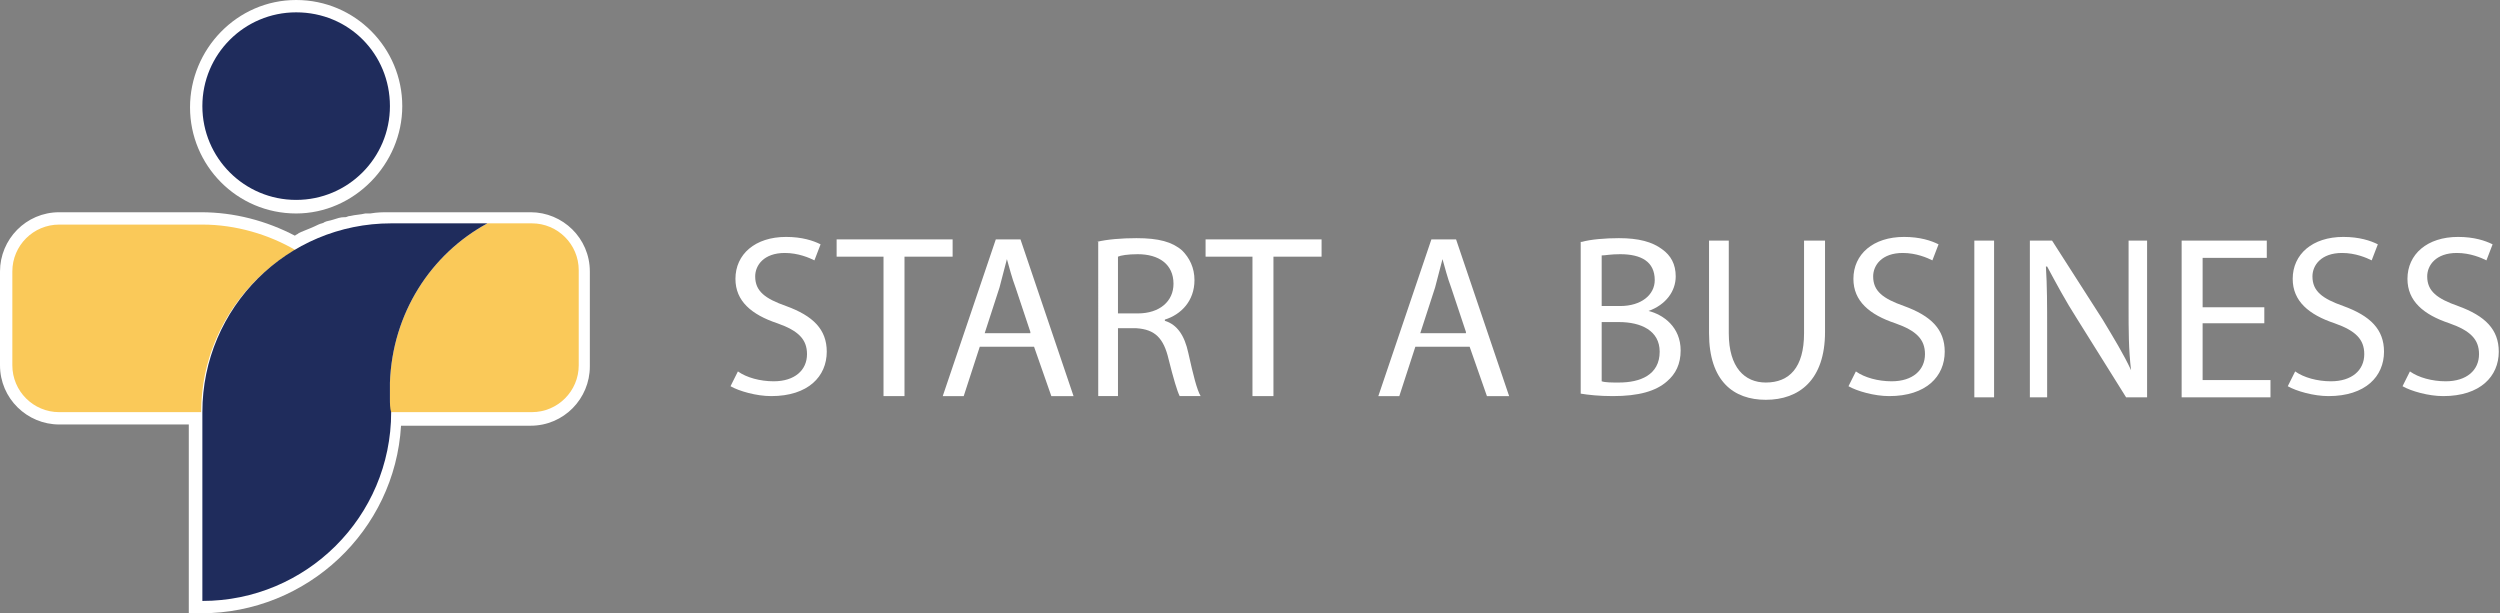
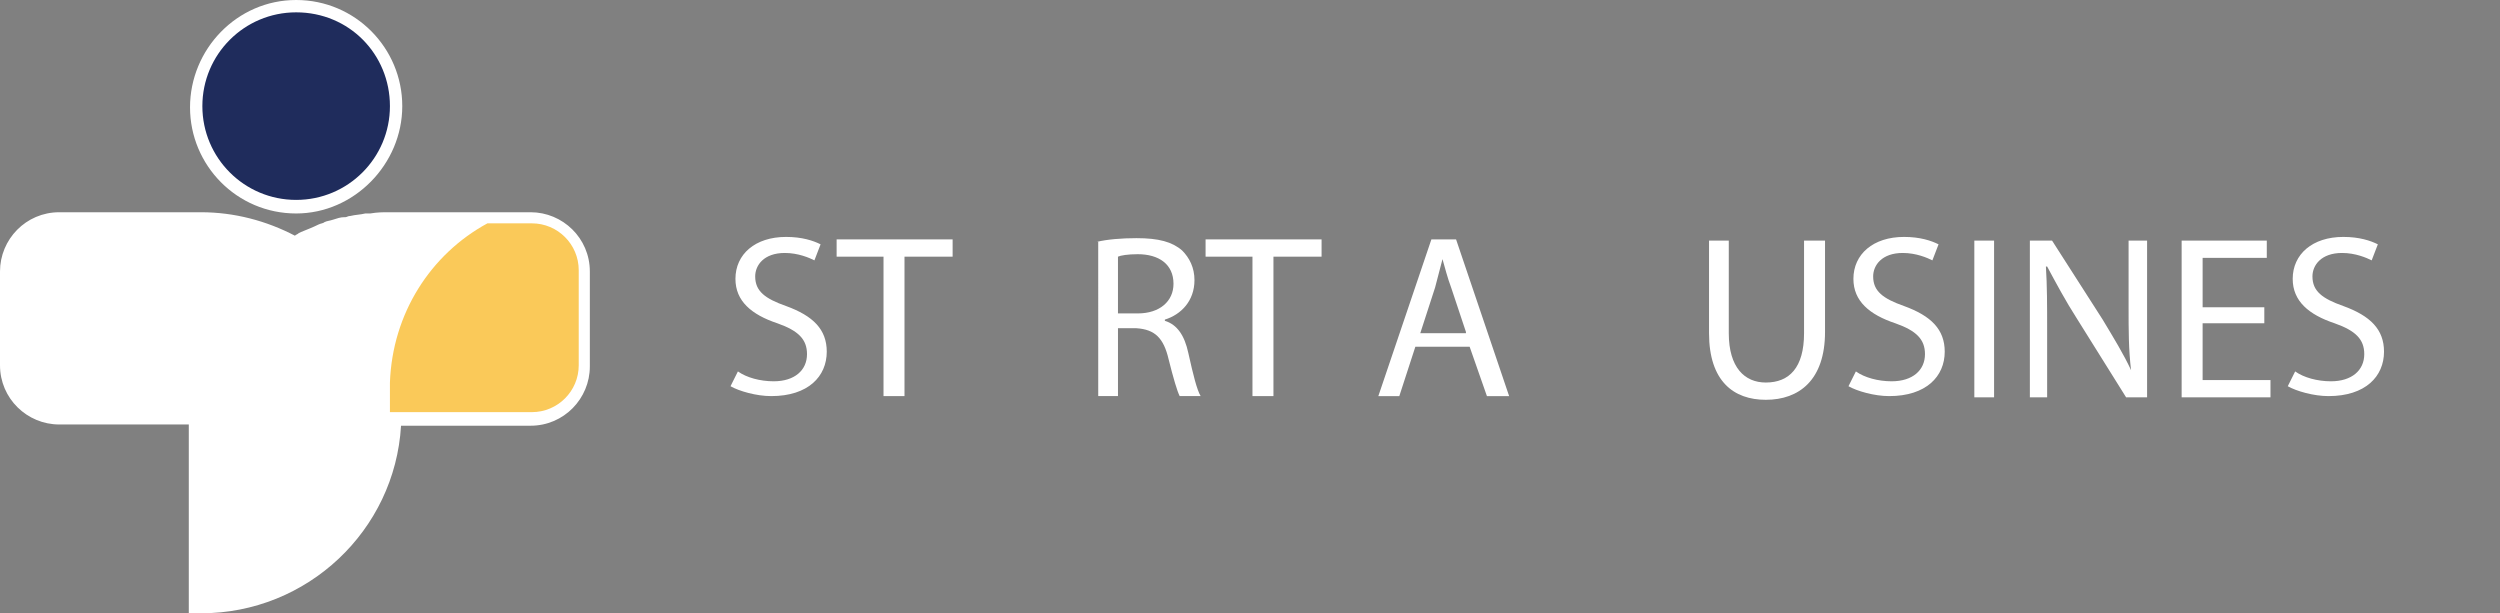
<svg xmlns="http://www.w3.org/2000/svg" version="1.1" x="0px" y="0px" viewBox="0 0 202.6 49.7" style="enable-background:new 0 0 202.6 49.7;" xml:space="preserve">
  <rect x="0" y="0" width="202.6" height="49.7" fill="#808080" stroke="none" />
  <style type="text/css">
	.st0{fill:#1F2C5C;}
	.st1{clip-path:url(#XMLID_7_);fill:#161616;}
	.st2{opacity:3.000000e-02;clip-path:url(#XMLID_7_);fill:#161616;}
	.st3{opacity:6.000000e-02;clip-path:url(#XMLID_7_);fill:#161616;}
	.st4{fill:none;stroke:#AFAFAF;stroke-width:0.75;stroke-miterlimit:10;}
	.st5{fill:none;}
	.st6{clip-path:url(#SVGID_4_);}
	.st7{opacity:0.77;fill:#0F0F0F;enable-background:new    ;}
	.st8{fill:none;stroke:#DDA129;stroke-miterlimit:10;}
	.st9{fill:#DDA129;}
	.st10{fill-rule:evenodd;clip-rule:evenodd;fill:#DDA129;}
	.st11{fill:#11427C;}
	.st12{opacity:0.75;fill:none;stroke:#FFFFFF;stroke-miterlimit:10;}
	.st13{fill:none;stroke:#FFFFFF;stroke-miterlimit:10;}
	.st14{fill-rule:evenodd;clip-rule:evenodd;fill:#FFFFFF;}
	.st15{fill:#FFFFFF;}
	.st16{opacity:0.9;fill:#FFFFFF;enable-background:new    ;}
	.st17{fill:#9FAAD4;}
	.st18{fill:none;stroke:#576495;}
	.st19{fill:#A0A0A0;}
	.st20{clip-path:url(#SVGID_6_);}
	.st21{fill:#333333;}
	.st22{fill:#4D4D4D;}
	.st23{fill:#4FB8D9;}
	.st24{opacity:0.81;}
	.st25{fill:none;stroke:#FFFFFF;stroke-width:0.25;stroke-miterlimit:10;}
	.st26{fill:#4F4F4F;}
	.st27{fill:none;stroke:#FFFFFF;stroke-width:2;stroke-linecap:round;stroke-linejoin:round;stroke-miterlimit:10;}
	.st28{fill:#CCCCCC;}
	.st29{fill:none;stroke:#DDA129;stroke-width:0.75;stroke-miterlimit:10;}
	.st30{opacity:0.62;}
	.st31{fill:none;stroke:#565656;stroke-width:0.5;stroke-miterlimit:10;}
	.st32{fill:none;stroke:#777777;stroke-width:0.75;stroke-miterlimit:10;}
	.st33{fill:#FAC959;}
	.st34{fill:none;stroke:#FF152C;stroke-miterlimit:10;}
	.st35{fill-rule:evenodd;clip-rule:evenodd;fill:#4F4F4F;}
	.st36{enable-background:new    ;}
	.st37{fill:#FFFFFF;stroke:#FFFFFF;stroke-width:0.25;stroke-miterlimit:10;}
</style>
  <g id="圖層_2">
</g>
  <g id="圖層_1">
    <g>
      <g>
        <path class="st15" d="M59.8,30.1c0.7,0.5,1.8,0.8,2.9,0.8c1.7,0,2.7-0.9,2.7-2.2c0-1.2-0.7-1.9-2.4-2.5c-2.1-0.7-3.4-1.8-3.4-3.6     c0-2,1.6-3.4,4.1-3.4c1.3,0,2.2,0.3,2.8,0.6l-0.5,1.3c-0.4-0.2-1.3-0.6-2.4-0.6c-1.7,0-2.4,1-2.4,1.9c0,1.2,0.8,1.8,2.5,2.4     c2.2,0.8,3.3,1.9,3.3,3.7c0,2-1.5,3.6-4.5,3.6c-1.2,0-2.6-0.4-3.3-0.8L59.8,30.1z" />
        <path class="st15" d="M71.7,20.8h-3.9v-1.4h9.4v1.4h-3.9v11.3h-1.7V20.8z" />
-         <path class="st15" d="M79.4,28.1l-1.3,4h-1.7l4.3-12.7h2L87,32.1h-1.8l-1.4-4H79.4z M83.5,26.9l-1.2-3.6     c-0.3-0.8-0.5-1.6-0.7-2.3h0c-0.2,0.8-0.4,1.5-0.6,2.3l-1.2,3.7H83.5z" />
        <path class="st15" d="M88.9,19.6c0.8-0.2,2-0.3,3.2-0.3c1.8,0,2.9,0.3,3.7,1c0.6,0.6,1,1.4,1,2.4c0,1.7-1.1,2.8-2.4,3.2v0.1     c1,0.3,1.6,1.2,1.9,2.6c0.4,1.8,0.7,3,1,3.5h-1.7c-0.2-0.4-0.5-1.4-0.9-3c-0.4-1.7-1.1-2.4-2.6-2.5h-1.5v5.5h-1.6V19.6z      M90.5,25.4h1.7c1.8,0,2.9-1,2.9-2.4c0-1.6-1.2-2.4-2.9-2.4c-0.8,0-1.4,0.1-1.6,0.2V25.4z" />
        <path class="st15" d="M101.6,20.8h-3.9v-1.4h9.4v1.4h-3.9v11.3h-1.7V20.8z" />
        <path class="st15" d="M114.7,28.1l-1.3,4h-1.7l4.3-12.7h2l4.3,12.7h-1.8l-1.4-4H114.7z M118.8,26.9l-1.2-3.6     c-0.3-0.8-0.5-1.6-0.7-2.3h0c-0.2,0.8-0.4,1.5-0.6,2.3l-1.2,3.7H118.8z" />
-         <path class="st15" d="M128.2,19.6c0.7-0.2,1.9-0.3,3-0.3c1.6,0,2.7,0.3,3.5,0.9c0.7,0.5,1.1,1.2,1.1,2.2c0,1.2-0.8,2.3-2.2,2.8v0     c1.2,0.3,2.6,1.3,2.6,3.2c0,1.1-0.4,1.9-1.1,2.5c-0.9,0.8-2.3,1.2-4.4,1.2c-1.1,0-2-0.1-2.6-0.2V19.6z M129.8,24.8h1.5     c1.7,0,2.8-0.9,2.8-2.1c0-1.5-1.1-2.1-2.8-2.1c-0.8,0-1.2,0.1-1.5,0.1V24.8z M129.8,30.9c0.3,0.1,0.8,0.1,1.4,0.1     c1.7,0,3.3-0.6,3.3-2.5c0-1.7-1.5-2.4-3.3-2.4h-1.4V30.9z" />
        <path class="st15" d="M140.1,19.5V27c0,2.8,1.3,4,3,4c1.9,0,3.1-1.2,3.1-4v-7.5h1.7v7.4c0,3.9-2.1,5.5-4.8,5.5     c-2.6,0-4.6-1.5-4.6-5.4v-7.5H140.1z" />
        <path class="st15" d="M150.4,30.1c0.7,0.5,1.8,0.8,2.9,0.8c1.7,0,2.7-0.9,2.7-2.2c0-1.2-0.7-1.9-2.4-2.5     c-2.1-0.7-3.4-1.8-3.4-3.6c0-2,1.6-3.4,4.1-3.4c1.3,0,2.2,0.3,2.8,0.6l-0.5,1.3c-0.4-0.2-1.3-0.6-2.4-0.6c-1.7,0-2.4,1-2.4,1.9     c0,1.2,0.8,1.8,2.5,2.4c2.2,0.8,3.3,1.9,3.3,3.7c0,2-1.5,3.6-4.5,3.6c-1.2,0-2.6-0.4-3.3-0.8L150.4,30.1z" />
        <path class="st15" d="M161.6,19.5v12.7H160V19.5H161.6z" />
        <path class="st15" d="M164.5,32.1V19.5h1.8l4.1,6.4c0.9,1.5,1.7,2.8,2.3,4.1l0,0c-0.2-1.7-0.2-3.2-0.2-5.2v-5.3h1.5v12.7h-1.7     l-4-6.4c-0.9-1.4-1.7-2.9-2.4-4.2l-0.1,0c0.1,1.6,0.1,3.1,0.1,5.2v5.4H164.5z" />
        <path class="st15" d="M183.5,26.2h-5v4.6h5.5v1.4h-7.2V19.5h6.9v1.4h-5.2v4h5V26.2z" />
        <path class="st15" d="M186,30.1c0.7,0.5,1.8,0.8,2.9,0.8c1.7,0,2.7-0.9,2.7-2.2c0-1.2-0.7-1.9-2.4-2.5c-2.1-0.7-3.4-1.8-3.4-3.6     c0-2,1.6-3.4,4.1-3.4c1.3,0,2.2,0.3,2.8,0.6l-0.5,1.3c-0.4-0.2-1.3-0.6-2.4-0.6c-1.7,0-2.4,1-2.4,1.9c0,1.2,0.8,1.8,2.5,2.4     c2.2,0.8,3.3,1.9,3.3,3.7c0,2-1.5,3.6-4.5,3.6c-1.2,0-2.6-0.4-3.3-0.8L186,30.1z" />
-         <path class="st15" d="M195.3,30.1c0.7,0.5,1.8,0.8,2.9,0.8c1.7,0,2.7-0.9,2.7-2.2c0-1.2-0.7-1.9-2.4-2.5     c-2.1-0.7-3.4-1.8-3.4-3.6c0-2,1.6-3.4,4.1-3.4c1.3,0,2.2,0.3,2.8,0.6l-0.5,1.3c-0.4-0.2-1.3-0.6-2.4-0.6c-1.7,0-2.4,1-2.4,1.9     c0,1.2,0.8,1.8,2.5,2.4c2.2,0.8,3.3,1.9,3.3,3.7c0,2-1.5,3.6-4.5,3.6c-1.2,0-2.6-0.4-3.3-0.8L195.3,30.1z" />
      </g>
      <g>
        <g>
          <g>
            <g>
              <path class="st15" d="M46.8,25.8V22c0-2.1-1.7-3.8-3.8-3.8h-3.6h-0.2c0,0,0,0,0,0h-7.6c-0.5,0-0.9,0-1.4,0.1        c-0.1,0-0.2,0-0.4,0c-0.4,0-0.8,0.1-1.2,0.2c-0.2,0-0.3,0.1-0.4,0.1c-0.3,0.1-0.6,0.1-0.9,0.2c-0.2,0.1-0.4,0.1-0.6,0.2        c-0.2,0.1-0.3,0.1-0.5,0.2c-0.4,0.2-0.8,0.3-1.2,0.5c-0.1,0-0.2,0.1-0.3,0.1c-0.3,0.1-0.5,0.3-0.8,0.4c0,0,0,0,0,0        c-2.2-1.3-4.9-2.1-7.6-2.1H8.6c0,0,0,0,0,0H4.8C2.7,18.2,1,19.9,1,22v3.8c0,0,0,0,0,0s0,0,0,0v3.8c0,2.1,1.7,3.8,3.8,3.8h8.3        c0,0,0,0,0,0h3.2h0l0,0v4.9h0v10.4c8.4,0,15.3-6.8,15.3-15.3c0,0,0,0,0,0l0,0h3.2c0,0,0,0,0,0H43c2.1,0,3.8-1.7,3.8-3.8V25.8        C46.8,25.8,46.8,25.8,46.8,25.8C46.8,25.8,46.8,25.8,46.8,25.8z" />
            </g>
            <g>
-               <path class="st15" d="M16.3,49.7h-1l0-15.3H4.8c-2.6,0-4.8-2.1-4.8-4.8V22c0-2.6,2.1-4.8,4.8-4.8l11.5,0        c2.7,0,5.3,0.7,7.6,1.9c0.1-0.1,0.2-0.1,0.3-0.2l0.2-0.1c0.5-0.2,1-0.4,1.4-0.6c0.2-0.1,0.4-0.1,0.5-0.2        c0.2-0.1,0.4-0.1,0.7-0.2c0.3-0.1,0.6-0.2,0.9-0.2l0.1,0c0.1,0,0.2-0.1,0.4-0.1c0.4-0.1,0.8-0.1,1.2-0.2c0.1,0,0.3,0,0.4,0        c0.6-0.1,1-0.1,1.5-0.1l11.5,0c2.6,0,4.8,2.1,4.8,4.8v7.7c0,2.6-2.1,4.8-4.8,4.8H32.5C32,43,24.9,49.7,16.3,49.7z M8.6,19.2        l-3.9,0C3.2,19.2,2,20.4,2,22v7.7c0,1.5,1.2,2.8,2.8,2.8h12.5l0,15.2c7.4-0.5,13.3-6.7,13.3-14.2l0-1H43        c1.5,0,2.8-1.2,2.8-2.8V22c0-1.5-1.2-2.8-2.8-2.8l-11.5,0c-0.4,0-0.9,0-1.3,0.1l-0.3,0c-0.4,0-0.7,0.1-1.1,0.2        c-0.1,0-0.2,0-0.3,0.1l-0.1,0c-0.3,0.1-0.5,0.1-0.8,0.2c-0.2,0.1-0.4,0.1-0.6,0.2c-0.1,0-0.3,0.1-0.4,0.2        c-0.5,0.2-0.8,0.3-1.2,0.5l-0.2,0.1c-0.2,0.1-0.5,0.3-0.7,0.4l-0.5,0.3l-0.5-0.3c-2.2-1.3-4.6-1.9-7.1-1.9H8.6z" />
+               <path class="st15" d="M16.3,49.7h-1l0-15.3H4.8c-2.6,0-4.8-2.1-4.8-4.8V22c0-2.6,2.1-4.8,4.8-4.8l11.5,0        c2.7,0,5.3,0.7,7.6,1.9c0.1-0.1,0.2-0.1,0.3-0.2l0.2-0.1c0.5-0.2,1-0.4,1.4-0.6c0.2-0.1,0.4-0.1,0.5-0.2        c0.2-0.1,0.4-0.1,0.7-0.2c0.3-0.1,0.6-0.2,0.9-0.2l0.1,0c0.1,0,0.2-0.1,0.4-0.1c0.4-0.1,0.8-0.1,1.2-0.2c0.1,0,0.3,0,0.4,0        c0.6-0.1,1-0.1,1.5-0.1l11.5,0c2.6,0,4.8,2.1,4.8,4.8v7.7c0,2.6-2.1,4.8-4.8,4.8H32.5C32,43,24.9,49.7,16.3,49.7z M8.6,19.2        l-3.9,0C3.2,19.2,2,20.4,2,22v7.7c0,1.5,1.2,2.8,2.8,2.8h12.5l0,15.2c7.4-0.5,13.3-6.7,13.3-14.2l0-1H43        c1.5,0,2.8-1.2,2.8-2.8V22c0-1.5-1.2-2.8-2.8-2.8l-11.5,0c-0.4,0-0.9,0-1.3,0.1l-0.3,0c-0.4,0-0.7,0.1-1.1,0.2        c-0.1,0-0.2,0-0.3,0.1l-0.1,0c-0.3,0.1-0.5,0.1-0.8,0.2c-0.2,0.1-0.4,0.1-0.6,0.2c-0.1,0-0.3,0.1-0.4,0.2        c-0.5,0.2-0.8,0.3-1.2,0.5l-0.2,0.1c-0.2,0.1-0.5,0.3-0.7,0.4l-0.5,0.3l-0.5-0.3c-2.2-1.3-4.6-1.9-7.1-1.9z" />
            </g>
          </g>
          <g>
            <g>
              <path class="st15" d="M24,16.3c4.2,0,7.6-3.4,7.6-7.6S28.2,1,24,1s-7.6,3.4-7.6,7.6S19.8,16.3,24,16.3z" />
            </g>
            <g>
              <path class="st15" d="M24,17.3c-4.8,0-8.6-3.9-8.6-8.6S19.2,0,24,0s8.6,3.9,8.6,8.6S28.7,17.3,24,17.3z M24,2        c-3.7,0-6.6,3-6.6,6.6s3,6.6,6.6,6.6s6.6-3,6.6-6.6S27.6,2,24,2z" />
            </g>
          </g>
        </g>
        <g>
          <g>
            <path class="st33" d="M46.9,25.8C46.9,25.8,46.9,25.8,46.9,25.8l0-3.9c0-2.1-1.7-3.8-3.8-3.8h-3.6c-4.6,2.5-7.7,7.3-7.9,12.9       v0.8c0,0.2,0,0.3,0,0.5c0,0.4,0,0.7,0,1.1l0,0h3.2c0,0,0,0,0,0h8.3c2.1,0,3.8-1.7,3.8-3.8L46.9,25.8       C46.9,25.8,46.9,25.8,46.9,25.8z" />
          </g>
          <g>
-             <path class="st33" d="M31.6,18.2h3.2h0h4.4c0,0,0,0,0,0L31.6,18.2c-2.8,0-5.4,0.8-7.6,2.1c-2.2-1.3-4.9-2.1-7.6-2.1H8.7       c0,0,0,0,0,0H4.8c-2.1,0-3.8,1.7-3.8,3.8v3.8c0,0,0,0,0,0s0,0,0,0v3.8c0,2.1,1.7,3.8,3.8,3.8h8.3c0,0,0,0,0,0h3.2h0       C16.3,25,23.2,18.2,31.6,18.2z" />
-           </g>
+             </g>
          <g>
            <path class="st0" d="M24,16.2c4.2,0,7.6-3.4,7.6-7.6S28.3,1,24,1c-4.2,0-7.6,3.4-7.6,7.6S19.8,16.2,24,16.2z" />
          </g>
          <g>
-             <path class="st0" d="M31.6,32.3c0-0.2,0-0.3,0-0.5V31c0.2-5.6,3.3-10.4,7.9-12.9h-0.2h-4.4h0h-3.2c-8.4,0-15.3,6.8-15.3,15.3       c0,0,0,0,0,0v4.9h0v10.4c8.4,0,15.3-6.8,15.3-15.3c0,0,0,0,0,0c0,0,0,0,0,0C31.6,33.1,31.6,32.7,31.6,32.3z" />
-           </g>
+             </g>
        </g>
      </g>
    </g>
  </g>
</svg>